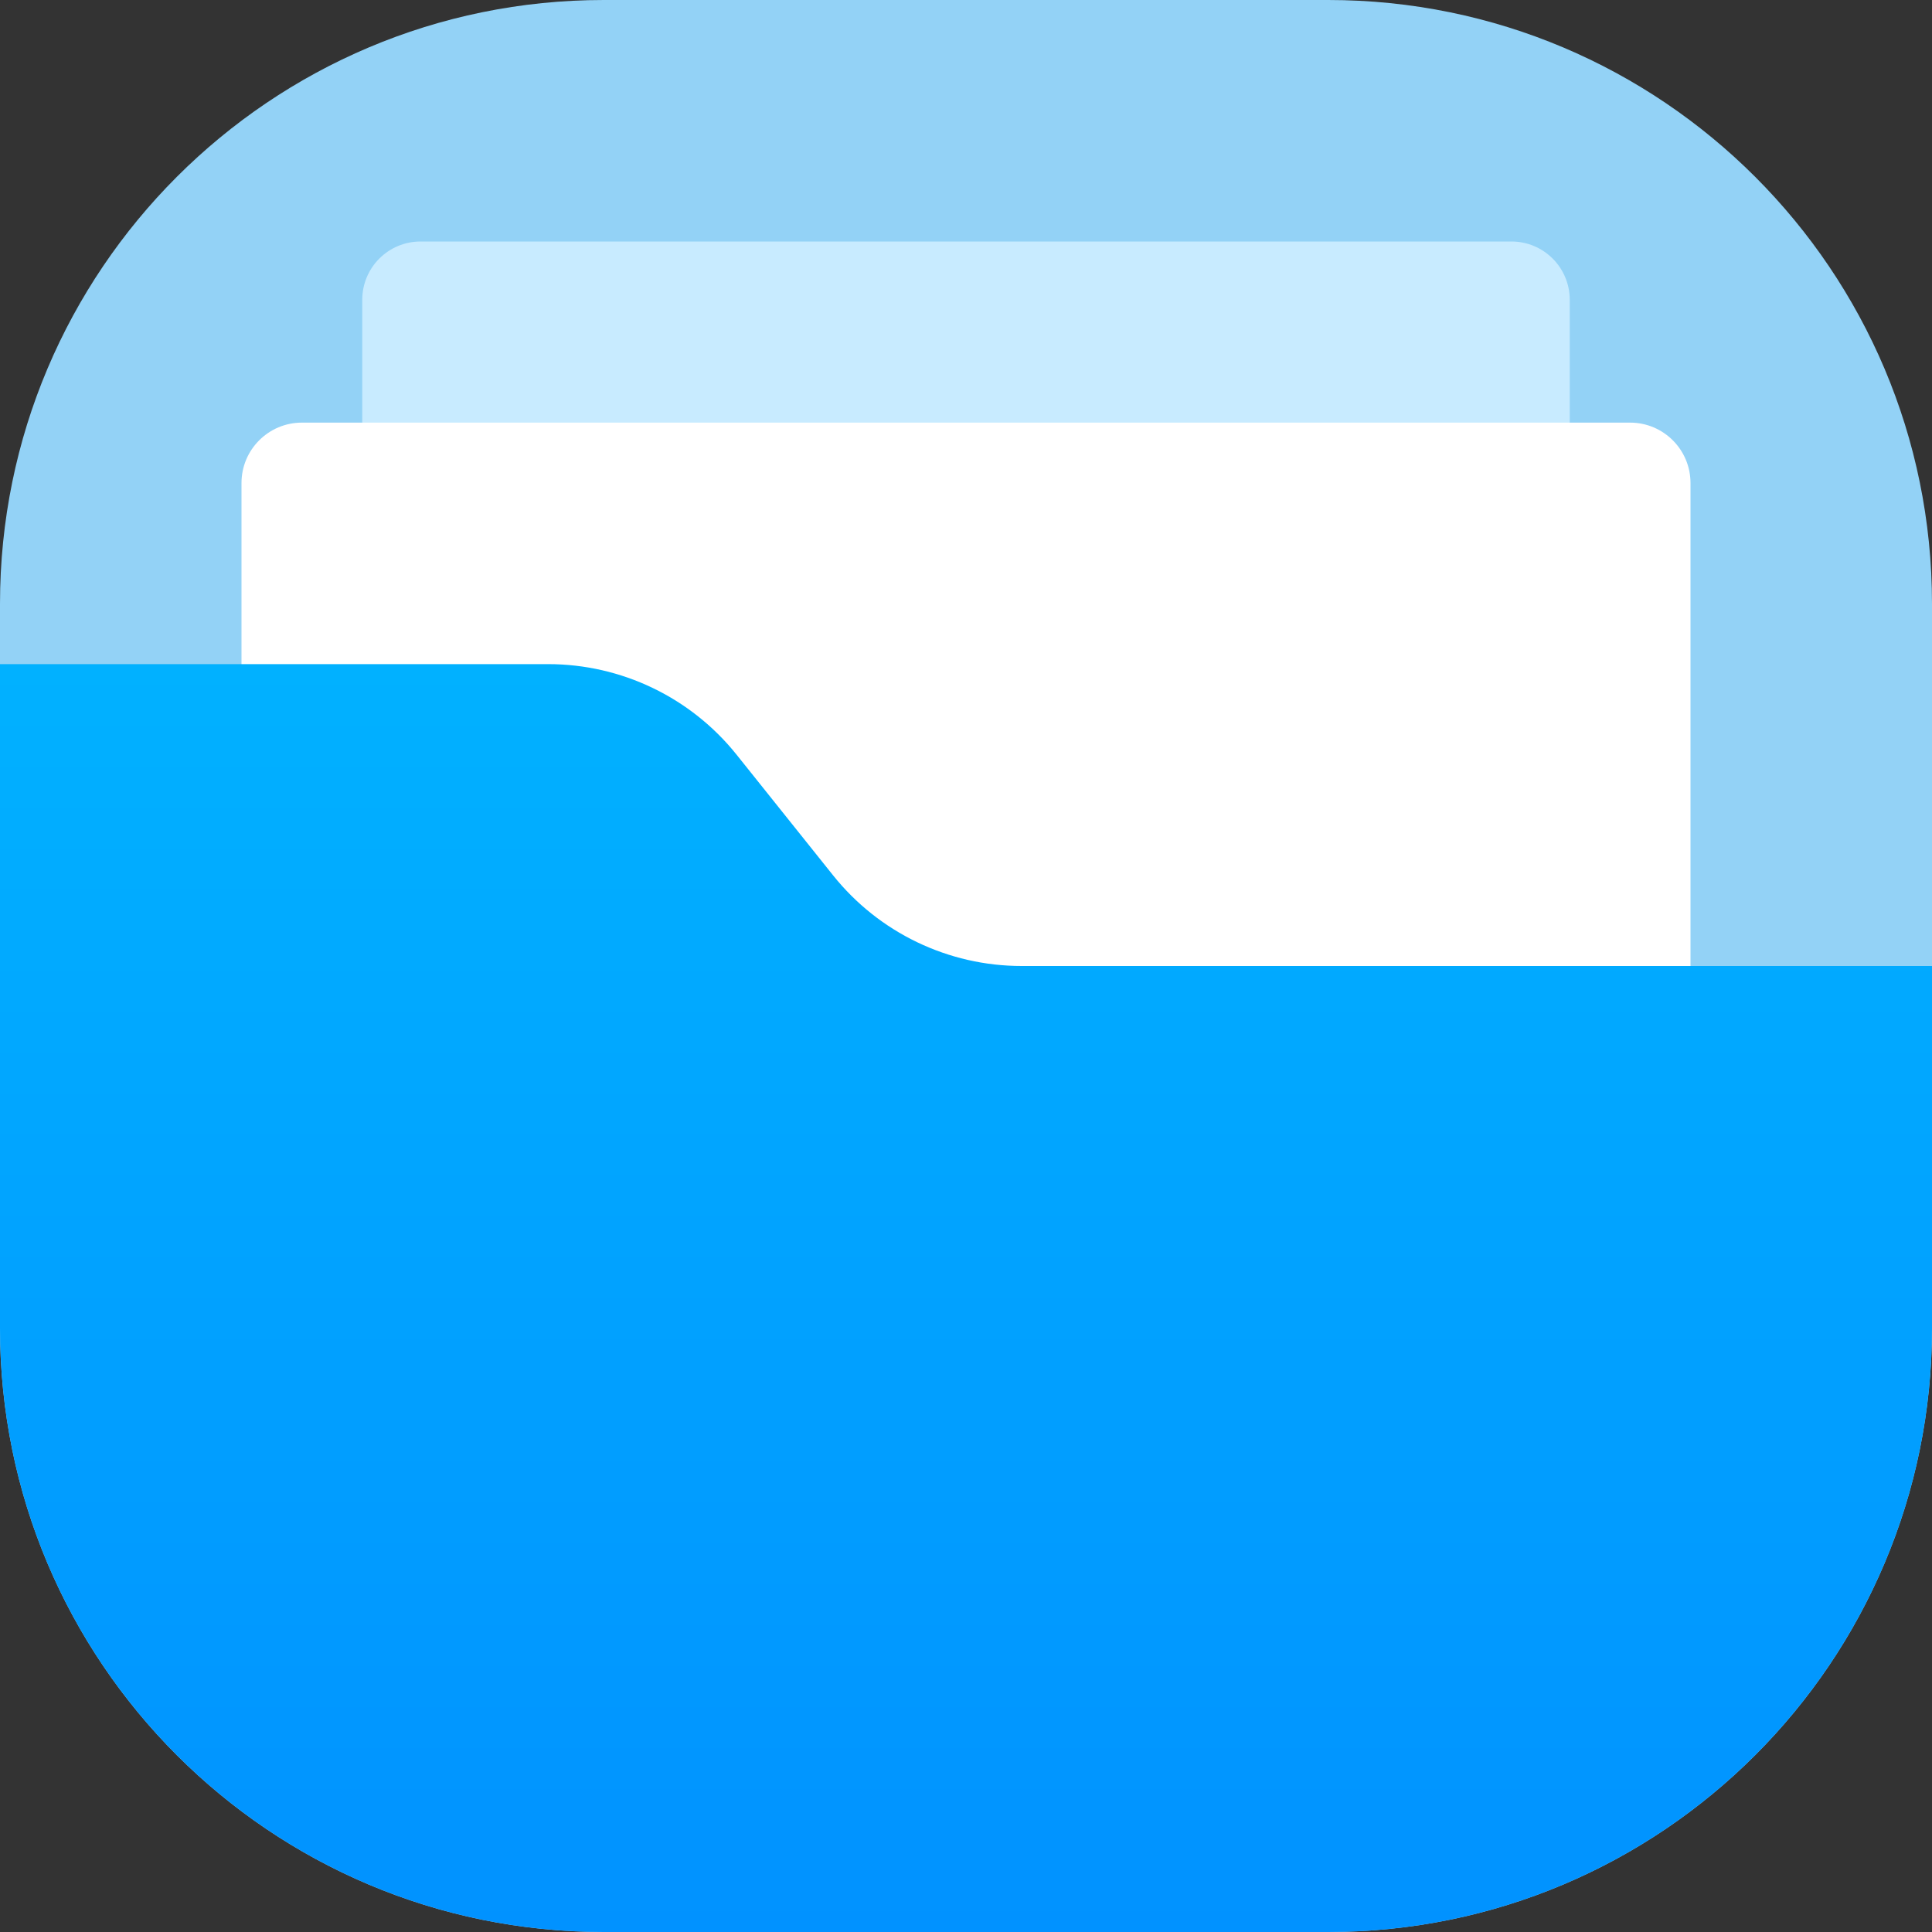
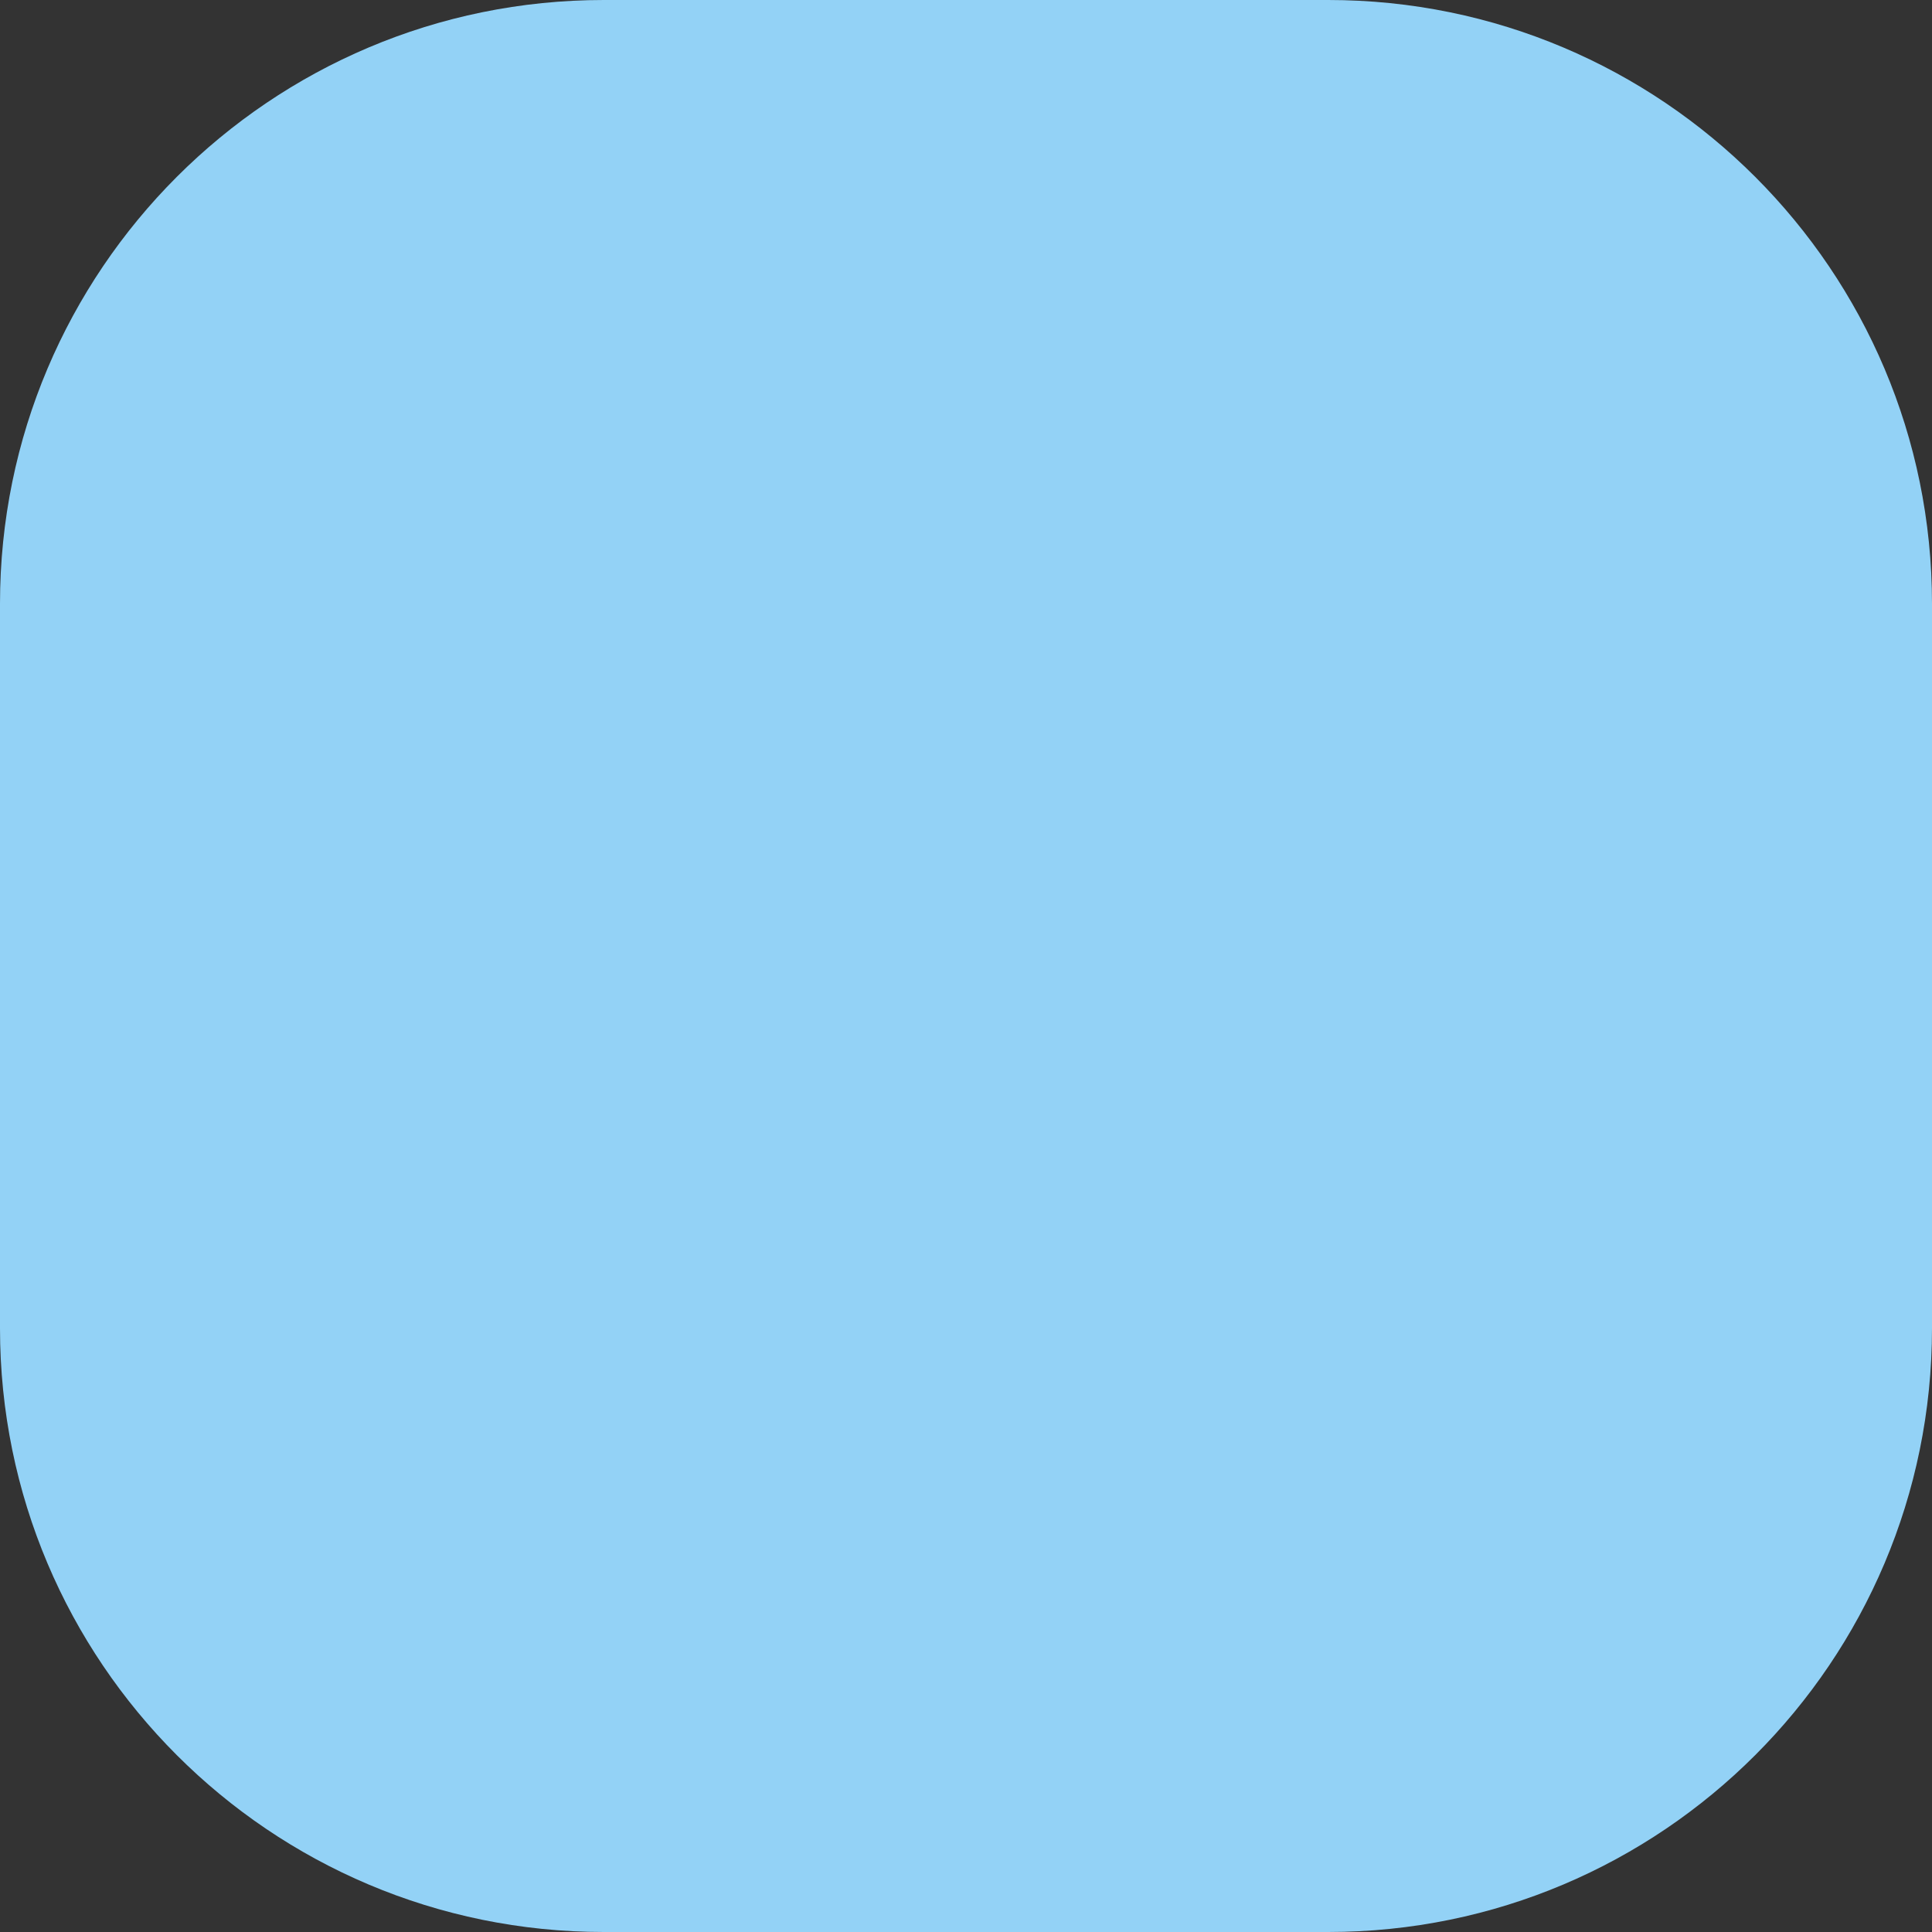
<svg xmlns="http://www.w3.org/2000/svg" width="32" height="32" viewBox="0 0 32 32" fill="none">
  <rect x="0" y="0" width="32" height="32" fill="#333333" stroke="none" />
  <path d="M0 10C0 4.477 4.477 0 10 0H22C27.523 0 32 4.477 32 10V22C32 27.523 27.523 32 22 32H10C4.477 32 0 27.523 0 22V10Z" fill="#93D2F6" />
-   <path d="M6 4.966C6 4.432 6.432 4 6.966 4H25.034C25.567 4 26 4.432 26 4.966V13.034C26 13.568 25.567 14 25.034 14H6.966C6.432 14 6 13.568 6 13.034V4.966Z" fill="#C8EBFF" />
-   <path d="M4 8C4 7.448 4.448 7 5 7H27C27.552 7 28 7.448 28 8V16C28 16.552 27.552 17 27 17H5C4.448 17 4 16.552 4 16V8Z" fill="white" />
-   <path d="M0 11H9.078C10.293 11 11.442 11.552 12.201 12.501L13.799 14.499C14.558 15.448 15.707 16 16.922 16H32V22C32 27.523 27.523 32 22 32H10C4.477 32 0 27.523 0 22V11Z" fill="url(#paint0_linear_2068_13076)" />
  <defs>
    <linearGradient id="paint0_linear_2068_13076" x1="16" y1="11" x2="16" y2="32" gradientUnits="userSpaceOnUse">
      <stop stop-color="#01B1FF" />
      <stop offset="1" stop-color="#0192FF" />
    </linearGradient>
  </defs>
</svg>